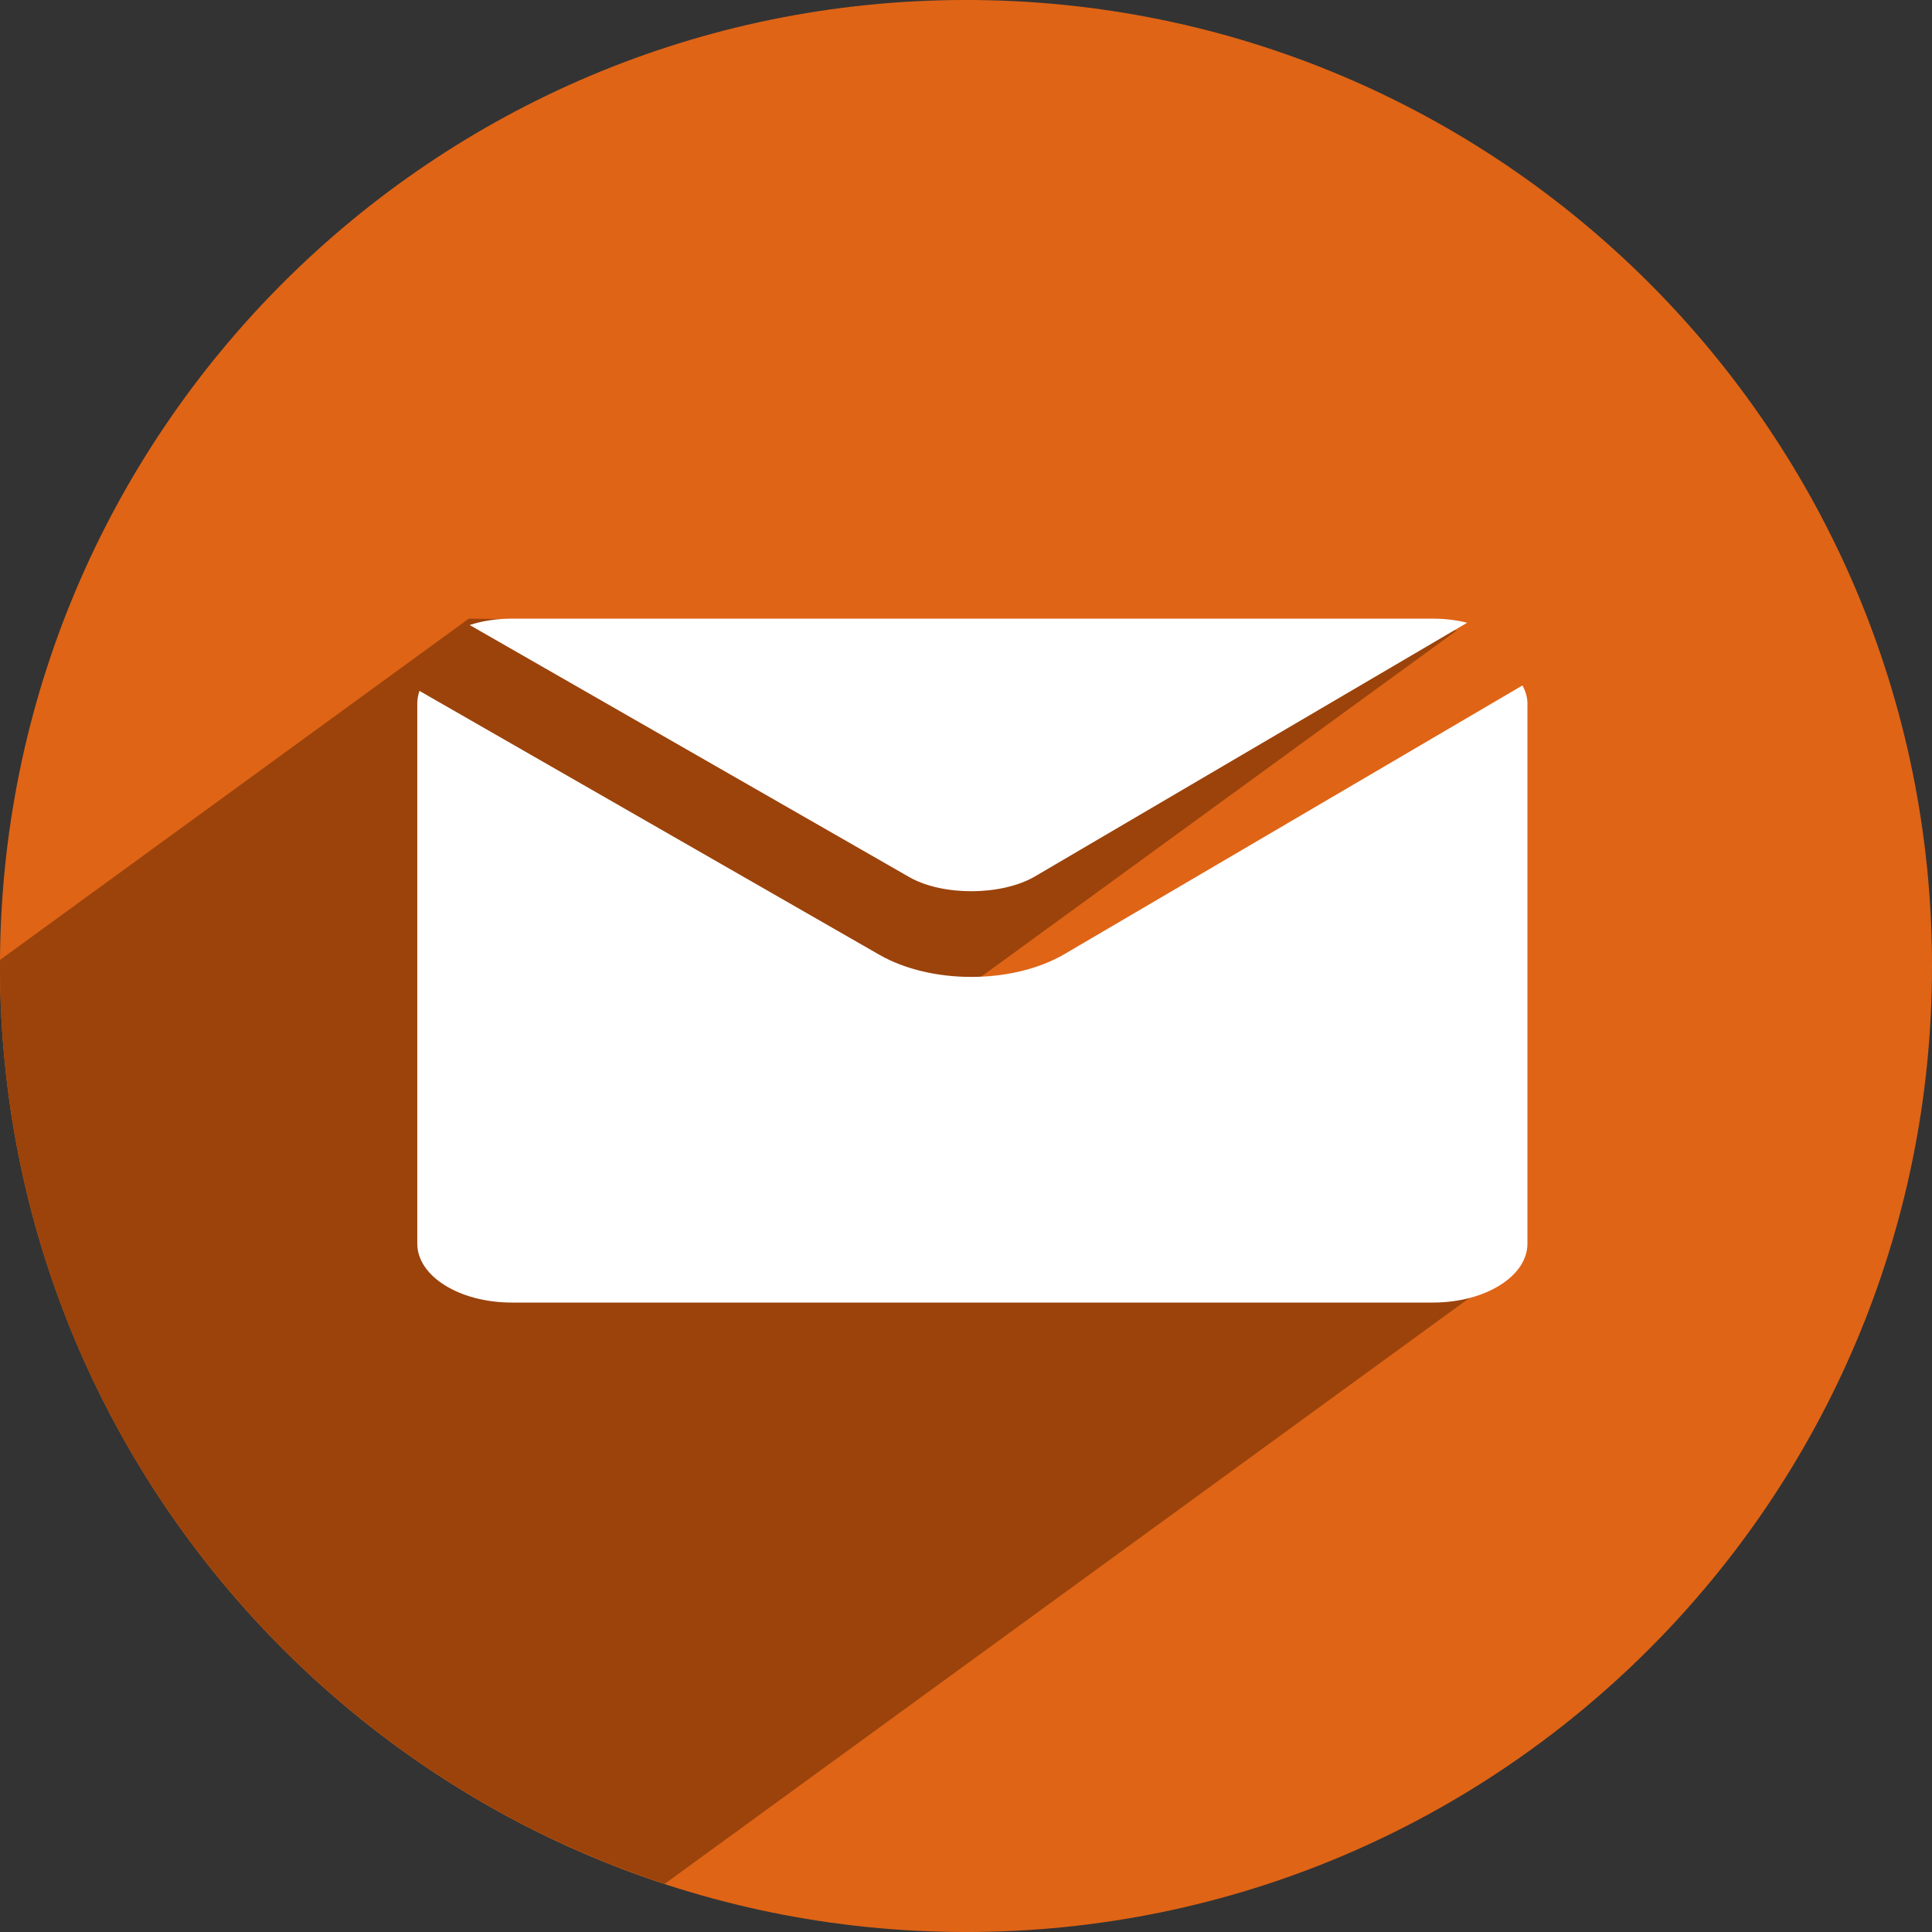
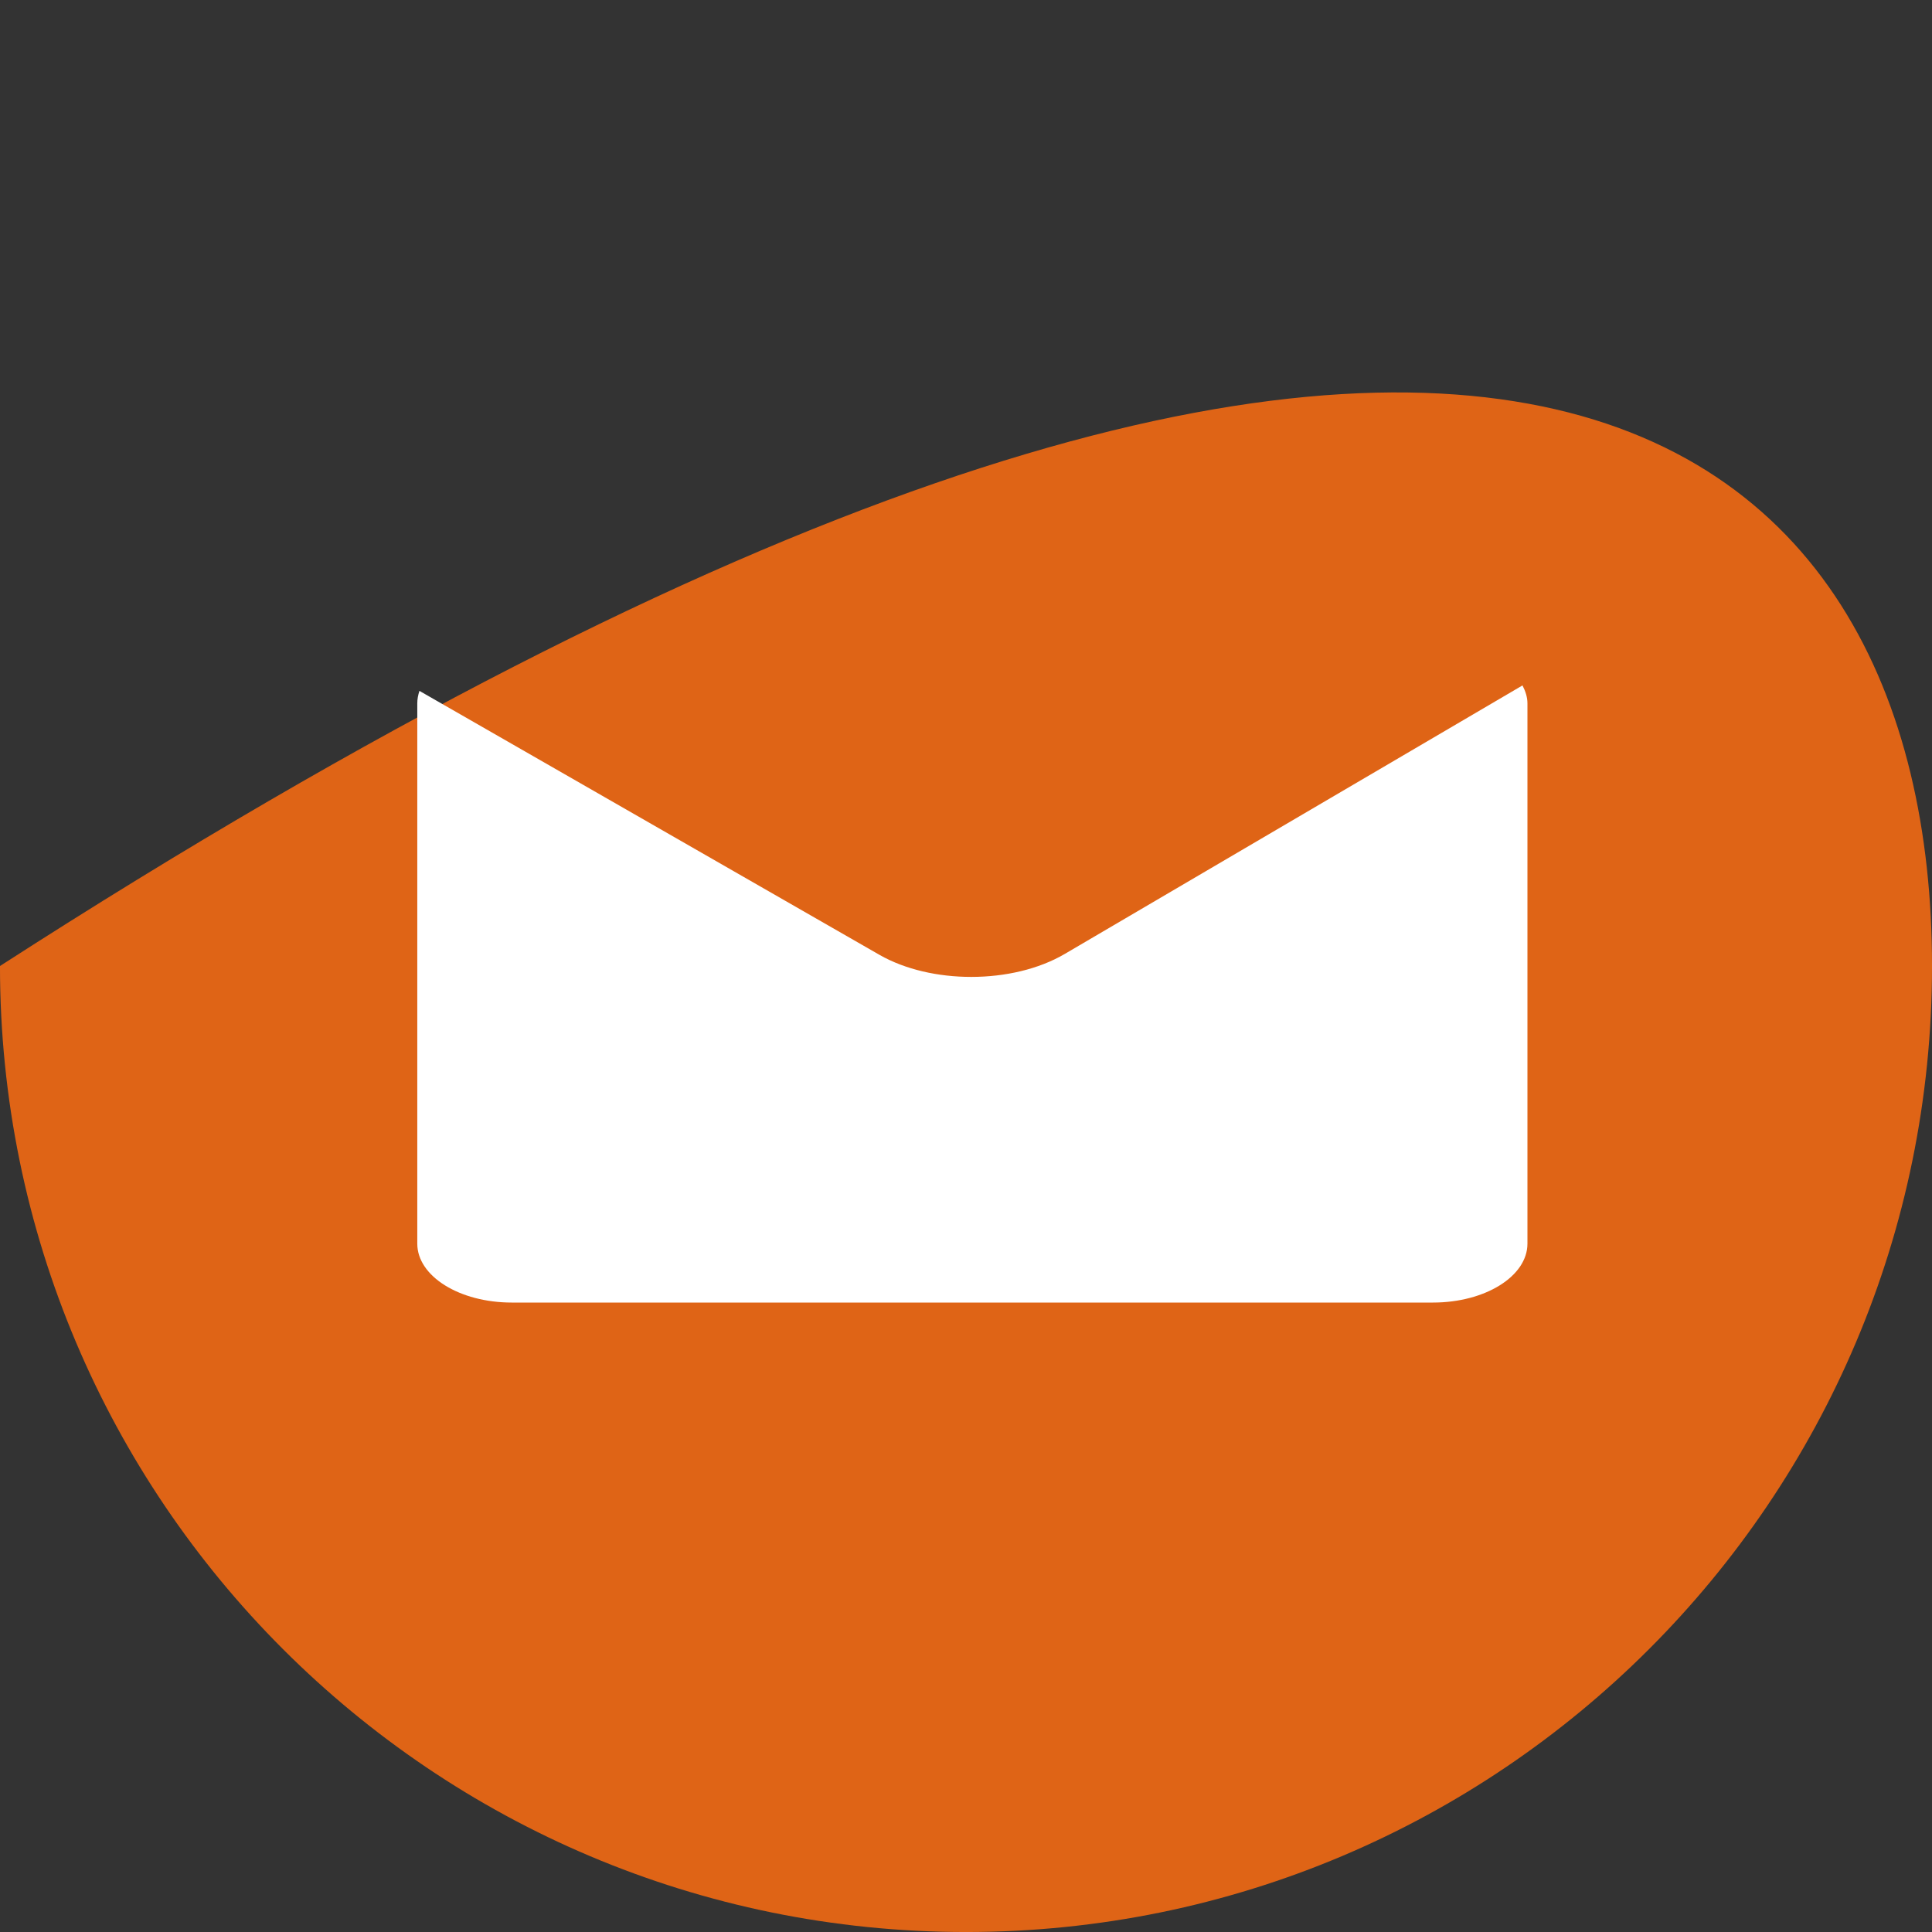
<svg xmlns="http://www.w3.org/2000/svg" fill="#000000" height="202.8" preserveAspectRatio="xMidYMid meet" version="1" viewBox="198.6 198.6 202.8 202.8" width="202.8" zoomAndPan="magnify">
  <rect x="198.6" y="198.6" width="202.8" height="202.8" fill="#333333" stroke="none" />
  <g>
    <g id="change1_1">
-       <path d="M 401.402 300 C 401.402 356.004 356.004 401.402 300 401.402 C 243.996 401.402 198.598 356.004 198.598 300 C 198.598 244 243.996 198.598 300 198.598 C 356.004 198.598 401.402 244 401.402 300" fill="#df6416" />
+       <path d="M 401.402 300 C 401.402 356.004 356.004 401.402 300 401.402 C 243.996 401.402 198.598 356.004 198.598 300 C 356.004 198.598 401.402 244 401.402 300" fill="#df6416" />
    </g>
    <g id="change2_1">
      <path d="M 198.617 301.906 L 198.617 301.906 M 198.613 301.848 C 198.613 301.84 198.613 301.844 198.613 301.836 C 198.613 301.84 198.613 301.844 198.613 301.848 M 198.613 301.777 C 198.613 301.777 198.613 301.77 198.613 301.77 C 198.613 301.773 198.613 301.773 198.613 301.777 M 198.609 301.59 C 198.609 301.586 198.609 301.578 198.609 301.578 C 198.609 301.578 198.609 301.586 198.609 301.59 M 198.609 301.527 C 198.609 301.52 198.609 301.512 198.609 301.504 C 198.609 301.508 198.609 301.52 198.609 301.527 M 198.609 301.453 C 198.609 301.445 198.609 301.438 198.609 301.43 C 198.609 301.438 198.609 301.449 198.609 301.453 M 198.609 301.383 C 198.605 301.379 198.605 301.367 198.605 301.363 C 198.605 301.371 198.605 301.375 198.609 301.383 M 198.605 301.281 C 198.605 301.266 198.605 301.258 198.605 301.242 C 198.605 301.258 198.605 301.266 198.605 301.281 M 198.605 301.203 C 198.605 301.195 198.605 301.18 198.605 301.172 C 198.605 301.184 198.605 301.191 198.605 301.203 M 198.605 301.133 C 198.605 301.121 198.605 301.105 198.605 301.094 C 198.605 301.105 198.605 301.121 198.605 301.133 M 198.605 301.059 C 198.602 301.039 198.602 301.012 198.602 300.992 C 198.602 301.012 198.602 301.035 198.605 301.059 M 198.602 300.961 C 198.602 300.945 198.602 300.93 198.602 300.914 C 198.602 300.93 198.602 300.945 198.602 300.961 M 198.602 300.883 C 198.602 300.867 198.602 300.852 198.602 300.84 C 198.602 300.852 198.602 300.867 198.602 300.883 M 198.602 300.805 C 198.602 300.789 198.602 300.777 198.602 300.762 C 198.602 300.777 198.602 300.789 198.602 300.805 M 198.602 300.73 C 198.602 300.707 198.602 300.684 198.602 300.66 C 198.602 300.684 198.602 300.707 198.602 300.73 M 198.602 300.648 C 198.602 300.625 198.602 300.605 198.602 300.586 C 198.602 300.605 198.602 300.629 198.602 300.648 M 198.602 300.559 C 198.602 300.539 198.602 300.523 198.602 300.508 C 198.602 300.523 198.602 300.539 198.602 300.559 M 198.598 300.48 C 198.598 300.465 198.598 300.445 198.598 300.43 C 198.598 300.445 198.598 300.465 198.598 300.48 M 198.598 300.402 C 198.598 300.355 198.598 300.305 198.598 300.258 C 198.598 300.305 198.598 300.355 198.598 300.402 M 198.598 300.23 C 198.598 300.215 198.598 300.195 198.598 300.18 C 198.598 300.195 198.598 300.215 198.598 300.23 M 198.598 300.152 C 198.598 300.137 198.598 300.117 198.598 300.102 C 198.598 300.117 198.598 300.137 198.598 300.152 M 198.598 300.078 C 198.598 300.051 198.598 300.027 198.598 300 C 198.598 300.023 198.598 300.055 198.598 300.078" fill="#d2d2d2" />
    </g>
    <g id="change3_1">
-       <path d="M 268.375 396.344 C 228.438 383.246 199.43 346.031 198.617 301.906 C 198.613 301.887 198.613 301.863 198.613 301.848 C 198.613 301.844 198.613 301.84 198.613 301.836 C 198.613 301.816 198.613 301.797 198.613 301.777 C 198.613 301.773 198.613 301.773 198.613 301.77 C 198.613 301.707 198.609 301.648 198.609 301.59 C 198.609 301.586 198.609 301.578 198.609 301.578 C 198.609 301.559 198.609 301.543 198.609 301.527 C 198.609 301.52 198.609 301.508 198.609 301.504 C 198.609 301.484 198.609 301.473 198.609 301.453 C 198.609 301.449 198.609 301.438 198.609 301.43 C 198.609 301.414 198.609 301.398 198.609 301.383 C 198.605 301.375 198.605 301.371 198.605 301.363 C 198.605 301.336 198.605 301.309 198.605 301.281 C 198.605 301.266 198.605 301.258 198.605 301.242 C 198.605 301.23 198.605 301.219 198.605 301.203 C 198.605 301.191 198.605 301.184 198.605 301.172 C 198.605 301.156 198.605 301.145 198.605 301.133 C 198.605 301.121 198.605 301.105 198.605 301.094 C 198.605 301.078 198.605 301.07 198.605 301.059 C 198.602 301.035 198.602 301.012 198.602 300.992 C 198.602 300.98 198.602 300.973 198.602 300.961 C 198.602 300.945 198.602 300.93 198.602 300.914 C 198.602 300.902 198.602 300.891 198.602 300.883 C 198.602 300.867 198.602 300.852 198.602 300.84 C 198.602 300.828 198.602 300.816 198.602 300.805 C 198.602 300.789 198.602 300.777 198.602 300.762 C 198.602 300.75 198.602 300.738 198.602 300.73 C 198.602 300.707 198.602 300.684 198.602 300.66 C 198.602 300.656 198.602 300.648 198.602 300.648 C 198.602 300.629 198.602 300.605 198.602 300.586 C 198.602 300.574 198.602 300.566 198.602 300.559 C 198.602 300.539 198.602 300.523 198.602 300.508 C 198.598 300.496 198.598 300.492 198.598 300.48 C 198.598 300.465 198.598 300.445 198.598 300.43 C 198.598 300.422 198.598 300.414 198.598 300.402 C 198.598 300.355 198.598 300.305 198.598 300.258 C 198.598 300.246 198.598 300.238 198.598 300.23 C 198.598 300.215 198.598 300.195 198.598 300.18 C 198.598 300.168 198.598 300.164 198.598 300.152 C 198.598 300.137 198.598 300.117 198.598 300.102 C 198.598 300.094 198.598 300.086 198.598 300.078 C 198.598 300.055 198.598 300.023 198.598 300 C 198.598 299.785 198.613 299.574 198.613 299.355 L 247.809 263.539 L 351.508 264.781 L 299.391 302.723 L 354.887 333.359 L 268.375 396.344" fill="#9b430b" />
-     </g>
+       </g>
    <g id="change4_1">
-       <path d="M 307.211 290.613 L 352.605 263.969 C 351.488 263.691 350.285 263.539 349.016 263.539 L 252.32 263.539 C 250.727 263.539 249.238 263.773 247.898 264.207 L 294.047 290.668 C 297.566 292.672 303.711 292.637 307.211 290.613" fill="#ffffff" />
-     </g>
+       </g>
    <g id="change4_2">
      <path d="M 310.379 298.727 C 307.629 300.344 304.09 301.145 300.547 301.145 C 297.094 301.145 293.637 300.379 290.93 298.836 L 242.629 271.121 C 242.484 271.555 242.402 271.988 242.402 272.434 L 242.402 329.145 C 242.402 332.57 246.84 335.328 252.32 335.328 L 349.016 335.328 C 354.492 335.328 358.934 332.57 358.934 329.145 L 358.934 272.434 C 358.934 271.77 358.723 271.148 358.414 270.547 L 310.379 298.727" fill="#ffffff" />
    </g>
  </g>
</svg>